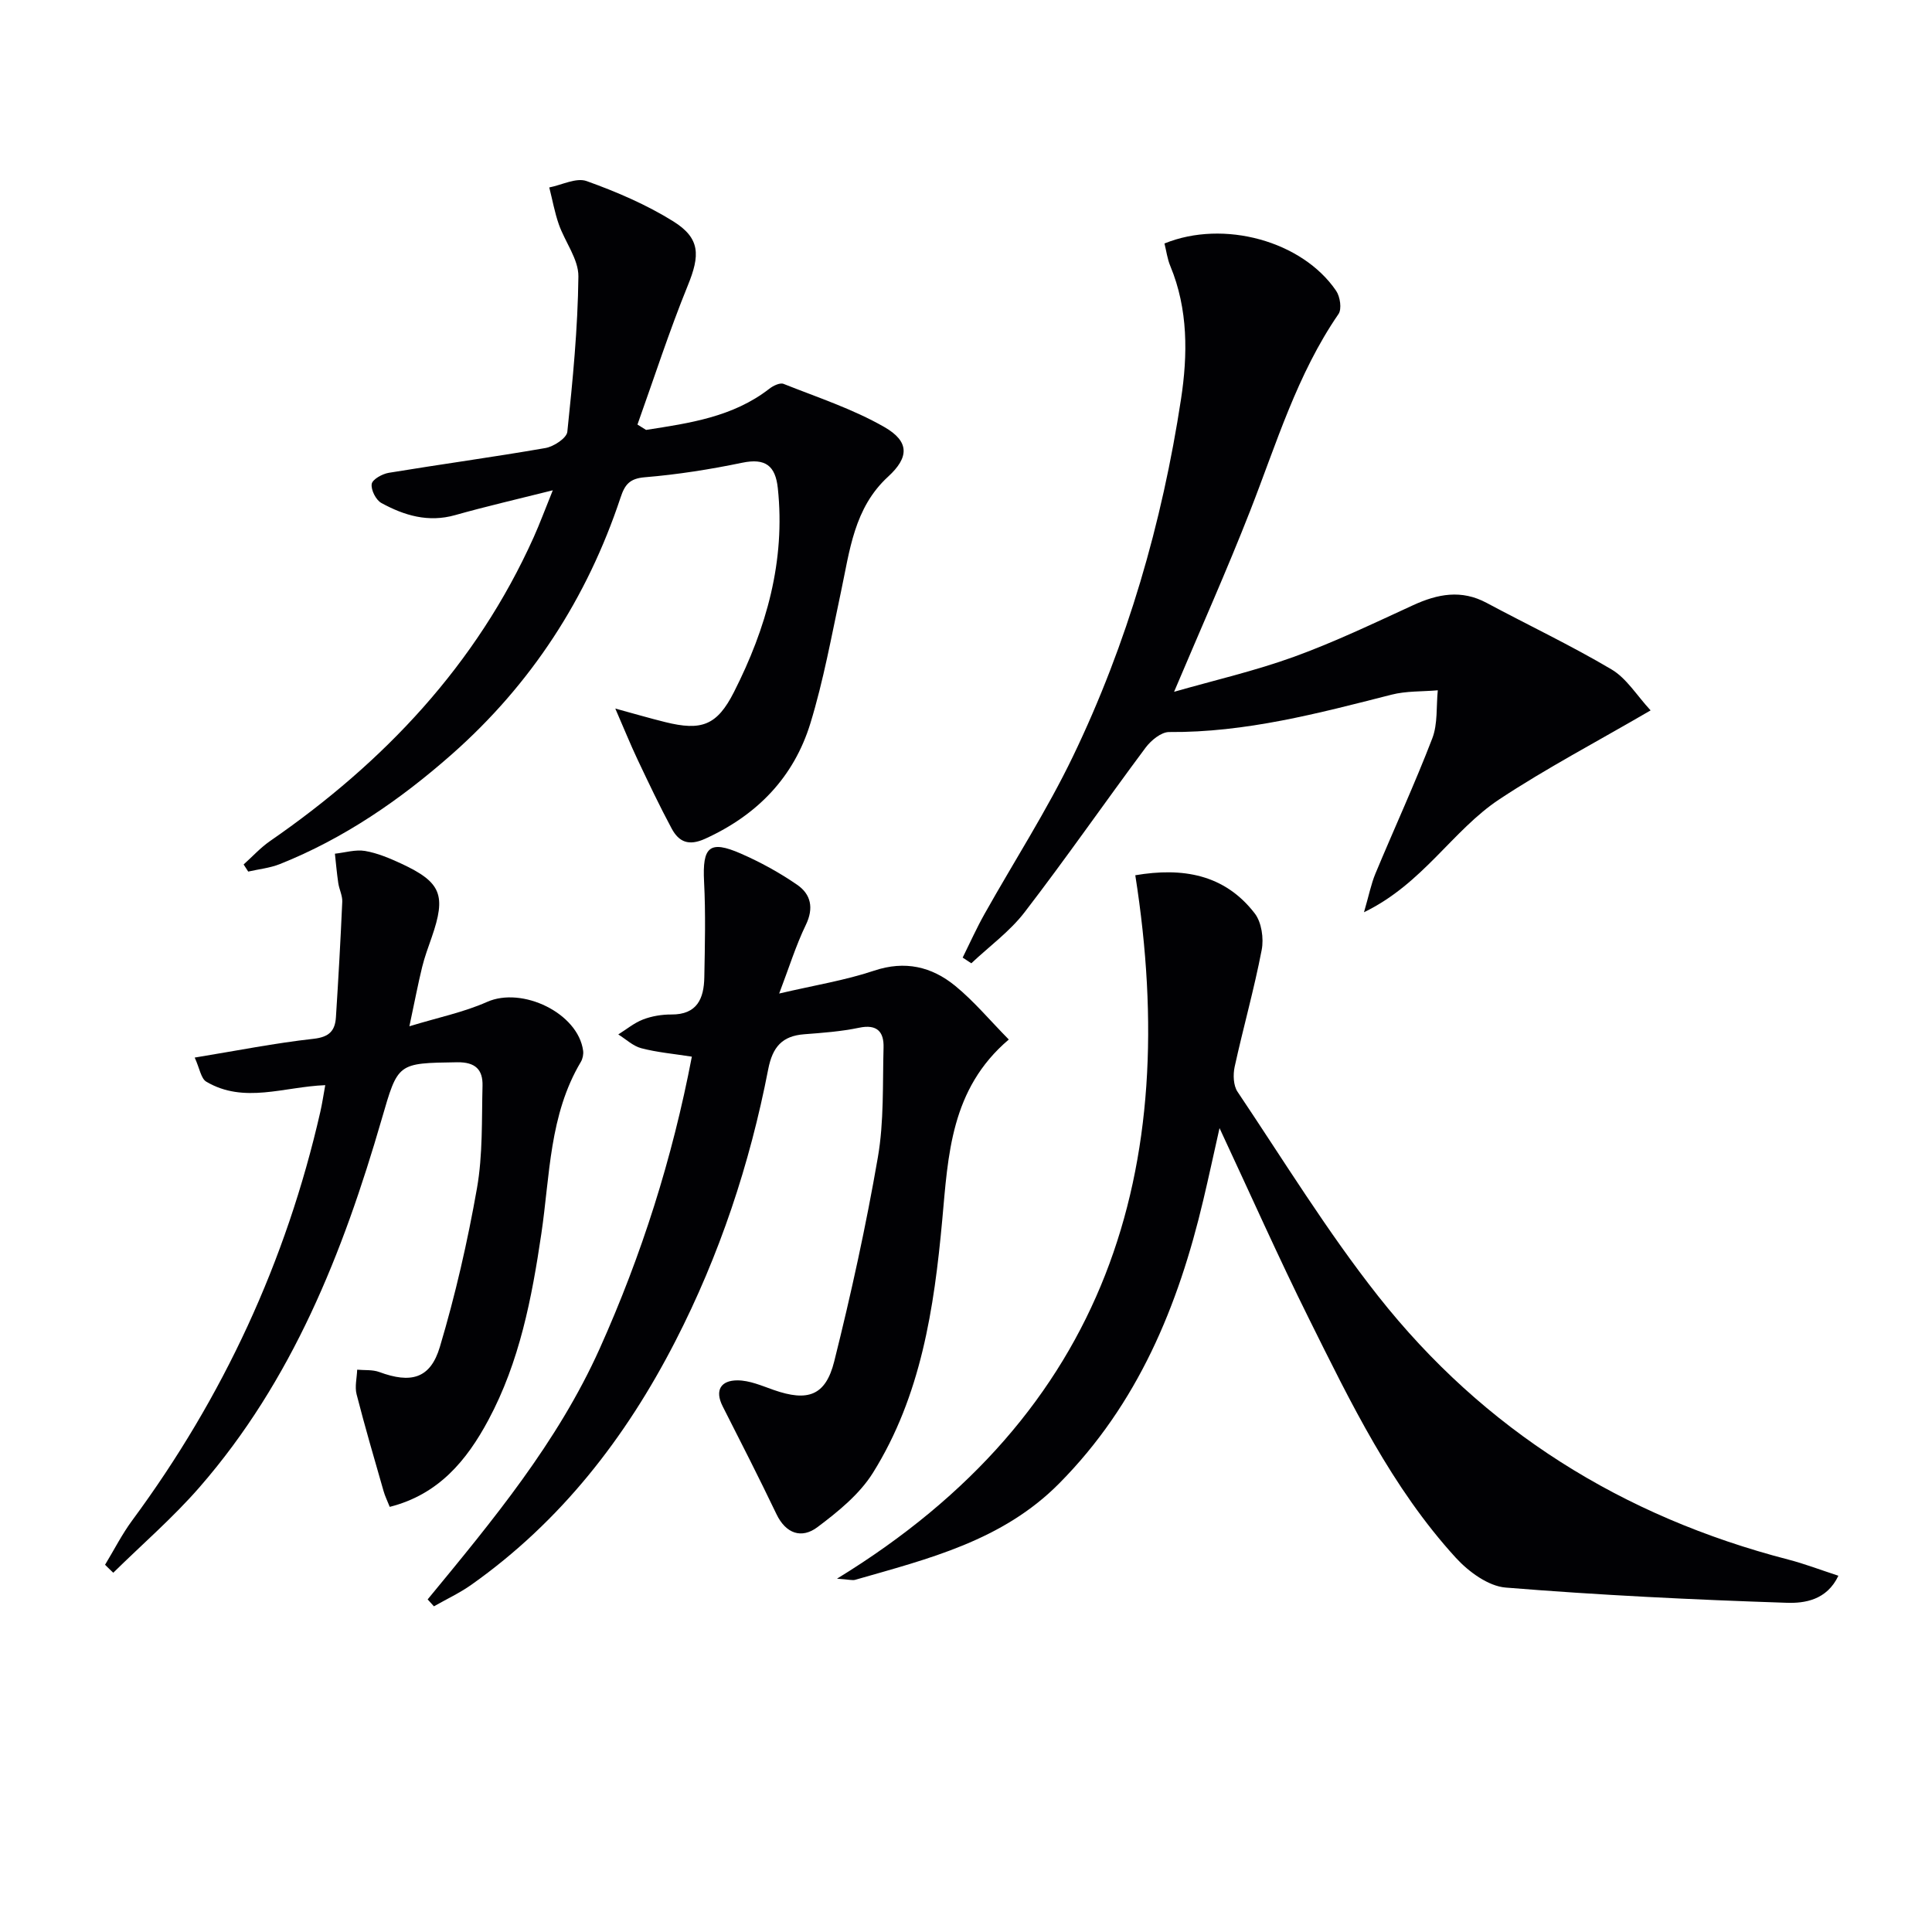
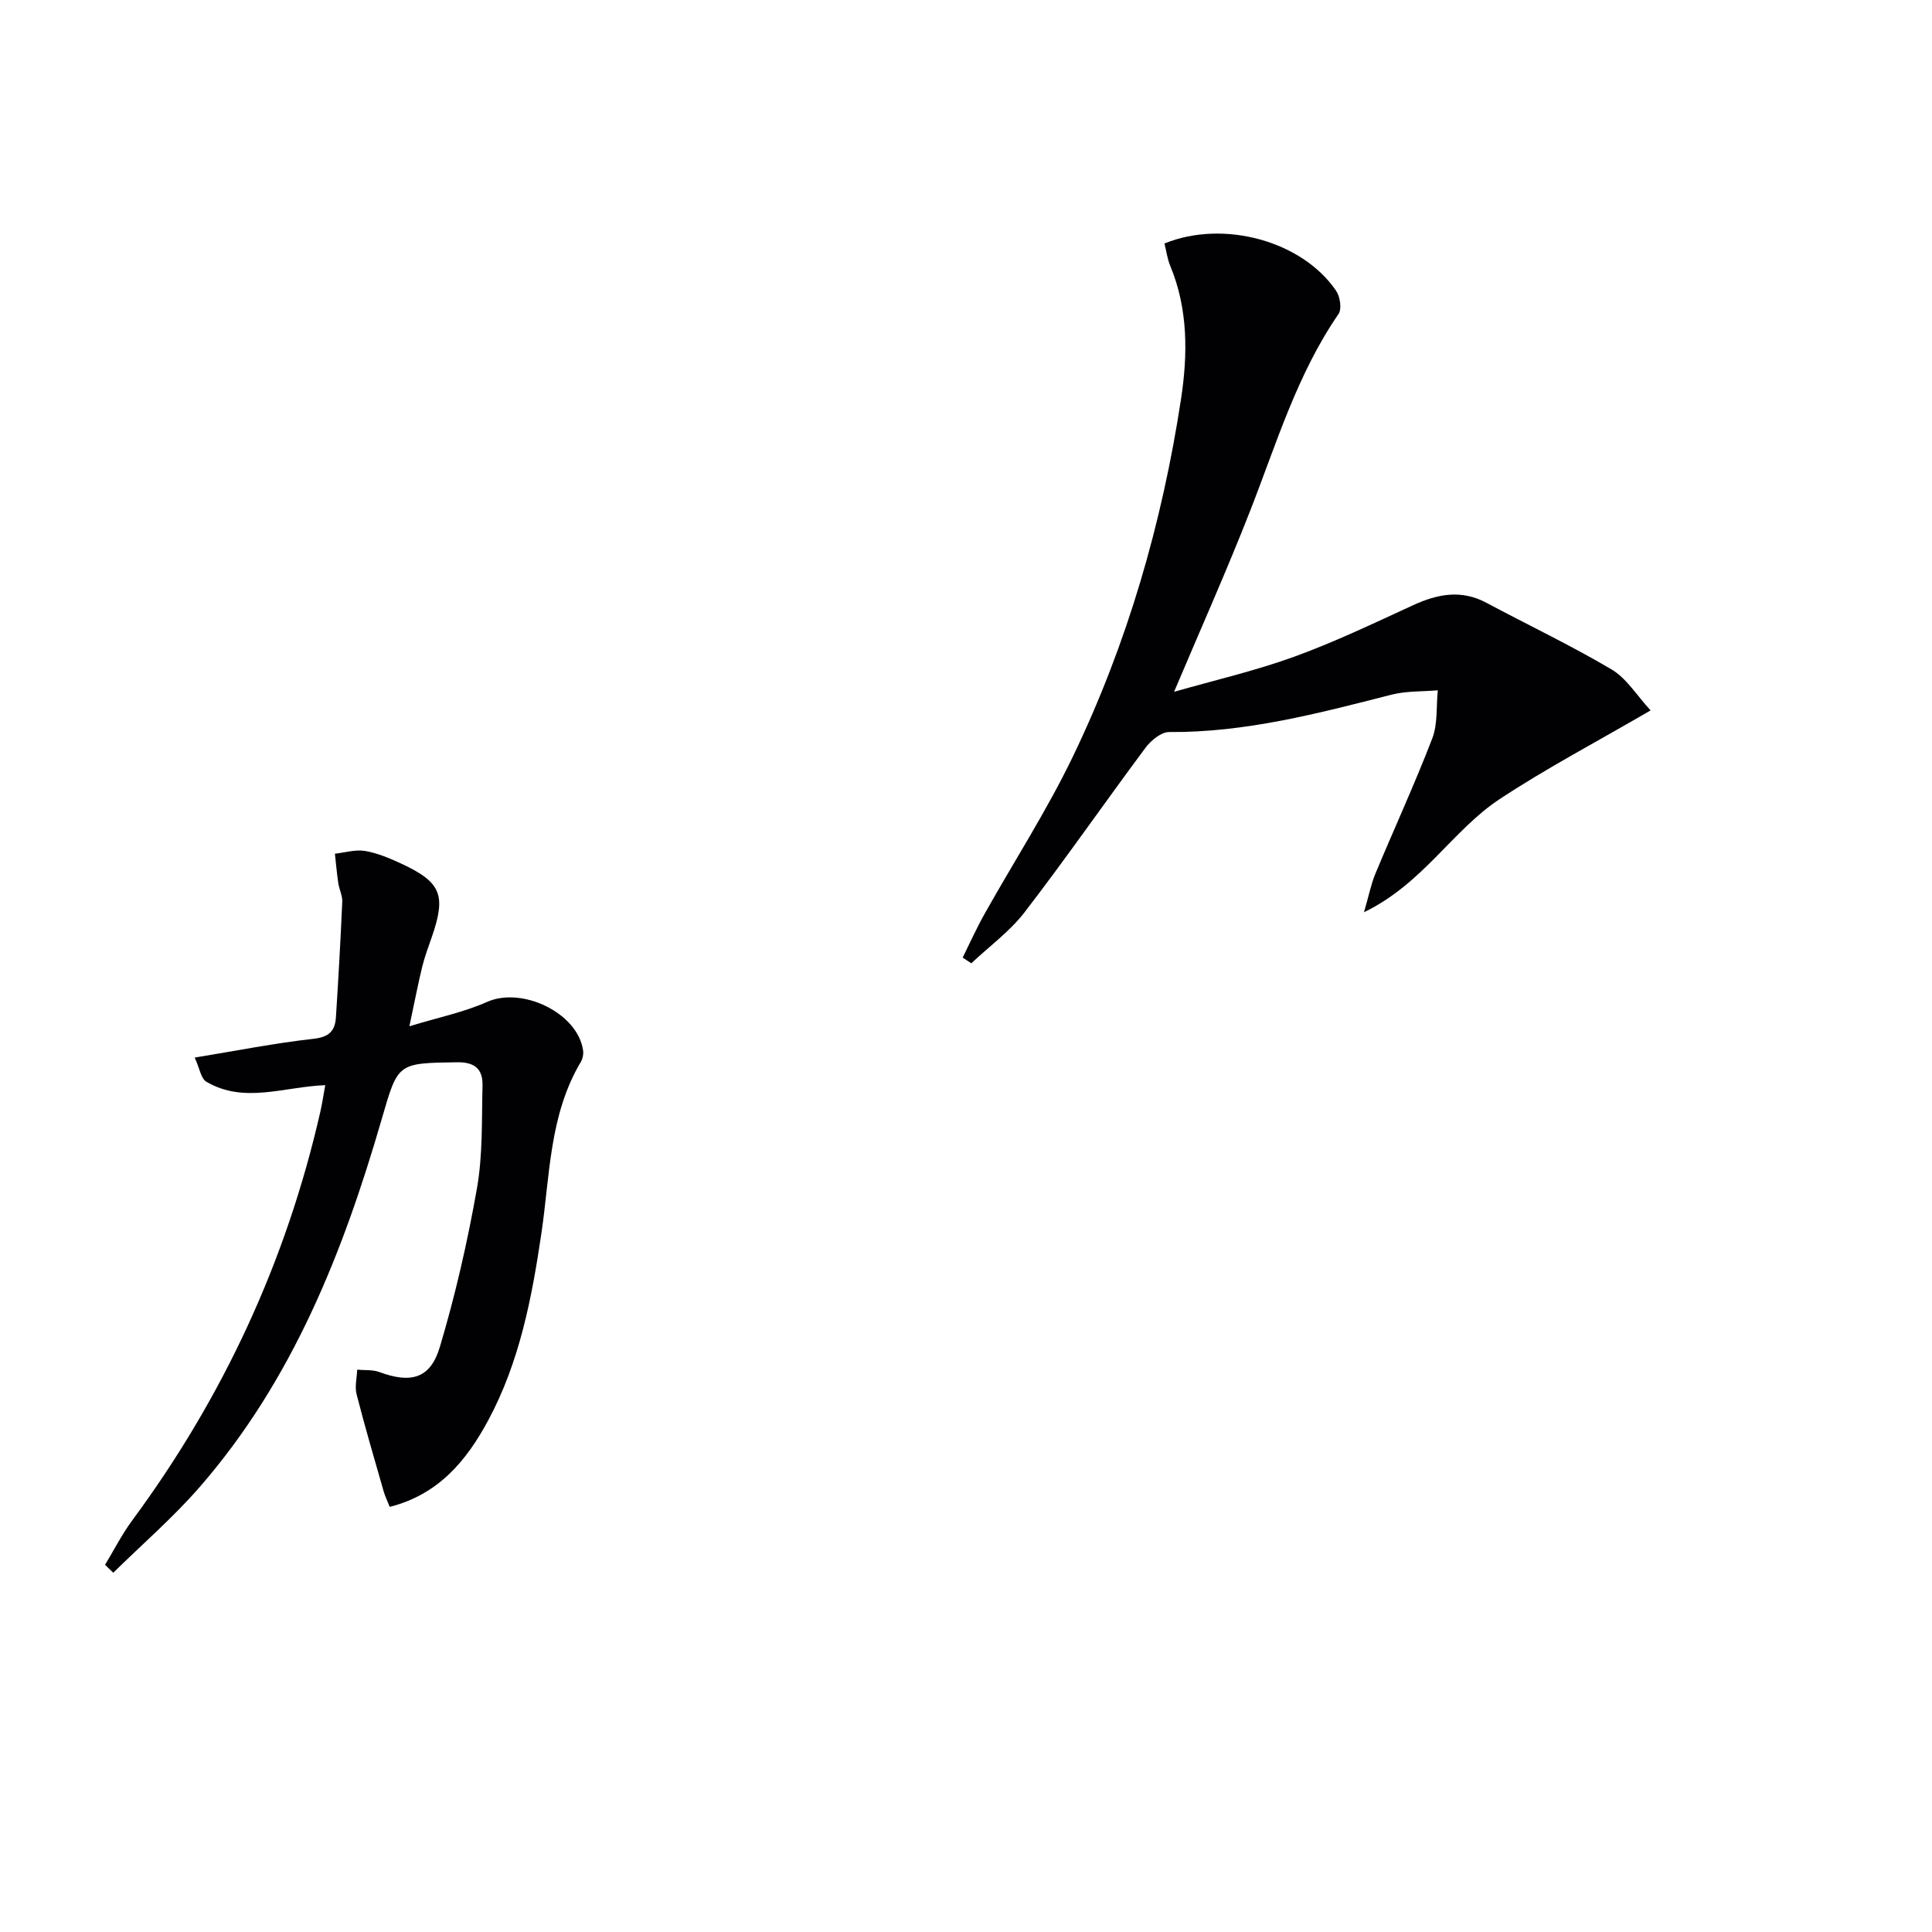
<svg xmlns="http://www.w3.org/2000/svg" enable-background="new 0 0 400 400" viewBox="0 0 400 400">
  <g fill="#010104">
-     <path d="m235.05 181.21c9.75-1.65 18.46-.24 24.73 7.9 1.42 1.84 1.9 5.18 1.44 7.56-1.56 8.13-3.83 16.12-5.6 24.21-.35 1.63-.27 3.87.6 5.16 9.54 14.21 18.52 28.88 29.1 42.29 21.93 27.8 50.62 45.67 84.92 54.56 3.33.86 6.56 2.1 10.38 3.35-2.4 5.07-7.02 5.72-10.68 5.6-19.42-.64-38.84-1.58-58.2-3.15-3.62-.29-7.69-3.29-10.32-6.16-13.28-14.54-21.78-32.14-30.44-49.56-6.28-12.63-12.01-25.53-18.49-39.41-1.25 5.56-2.25 10.22-3.35 14.85-5.19 21.99-13.56 42.29-29.86 58.73-11.75 11.86-27.07 15.59-42.21 19.94-.58.17-1.28-.06-3.78-.23 56.14-34.35 71.33-84.8 61.76-145.64z" />
    <path d="m341.74 147.08c-11.13 6.49-21.54 11.95-31.29 18.39-9.74 6.44-15.81 17.47-28.05 23.4 1.02-3.5 1.47-5.85 2.37-8.01 3.89-9.34 8.14-18.55 11.77-27.99 1.16-3.02.8-6.62 1.14-9.95-3.21.28-6.52.12-9.6.91-15.13 3.86-30.2 7.85-46.02 7.73-1.64-.01-3.74 1.72-4.86 3.21-8.43 11.31-16.47 22.92-25.07 34.1-3.07 3.99-7.32 7.07-11.03 10.57-.6-.39-1.19-.79-1.79-1.18 1.5-3.02 2.88-6.11 4.53-9.04 6.09-10.86 12.89-21.38 18.28-32.57 11.3-23.46 18.48-48.34 22.4-74.04 1.39-9.12 1.5-18.59-2.22-27.53-.62-1.48-.82-3.13-1.21-4.67 12.25-4.99 28.53-.53 35.55 9.81.82 1.21 1.2 3.76.48 4.8-8.6 12.5-12.86 26.88-18.3 40.77-4.83 12.34-10.25 24.45-15.74 37.44 8.31-2.38 16.75-4.32 24.83-7.25 8.41-3.05 16.52-6.94 24.66-10.68 5.09-2.34 10-3.28 15.22-.48 8.61 4.61 17.46 8.8 25.85 13.77 3.11 1.83 5.21 5.36 8.1 8.49z" />
-     <path d="m88.54 331.14c13.42-16.29 26.89-32.5 35.63-51.95 8.67-19.32 15.02-39.29 19.07-60.42-3.77-.59-7.2-.89-10.48-1.75-1.71-.45-3.17-1.87-4.75-2.85 1.7-1.06 3.3-2.4 5.13-3.1 1.82-.7 3.9-1.04 5.86-1.03 5.34.04 6.74-3.31 6.82-7.69.12-6.6.29-13.22-.05-19.81-.37-7.21 1.1-8.66 7.6-5.82 4.07 1.78 8.03 3.95 11.68 6.47 2.83 1.95 3.49 4.8 1.78 8.32-2.06 4.26-3.47 8.84-5.51 14.19 7.3-1.71 13.64-2.72 19.64-4.73 6.42-2.15 11.93-.83 16.78 3.12 3.93 3.21 7.23 7.19 11.12 11.13-12.06 10.25-12.55 23.95-13.78 37.38-1.68 18.3-4.4 36.4-14.34 52.32-2.77 4.44-7.23 8.06-11.51 11.27-3.24 2.43-6.52 1.38-8.48-2.72-3.59-7.49-7.36-14.89-11.12-22.29-1.74-3.43-.29-5.39 3.03-5.39 2.52-.01 5.08 1.13 7.54 1.99 7.02 2.45 10.73 1.23 12.52-5.93 3.49-13.96 6.58-28.05 9.03-42.23 1.29-7.44.97-15.16 1.18-22.76.09-3.23-1.34-4.86-5.05-4.08-3.72.78-7.56 1.06-11.36 1.35-4.59.35-6.57 2.63-7.47 7.25-3.81 19.64-10.08 38.51-19.24 56.33-10.25 19.96-23.72 37.31-42.21 50.39-2.43 1.72-5.16 2.99-7.76 4.47-.42-.48-.86-.96-1.3-1.43z" />
-     <path d="m133.76 89.01c8.97-1.4 17.97-2.66 25.53-8.53.79-.62 2.2-1.3 2.94-1 7.04 2.8 14.34 5.19 20.86 8.93 5.25 3.01 5.13 6.29.79 10.27-7.08 6.49-7.95 15.35-9.78 23.92-1.94 9.08-3.6 18.27-6.31 27.13-3.43 11.2-11.03 19.03-21.81 23.93-3.42 1.55-5.43.64-6.92-2.12-2.51-4.67-4.78-9.47-7.05-14.26-1.48-3.13-2.78-6.35-4.62-10.58 3.97 1.08 7.13 2.01 10.33 2.8 7.53 1.87 10.73.7 14.24-6.22 6.71-13.23 10.68-27.13 9.08-42.2-.49-4.65-2.56-6.27-7.35-5.28-6.65 1.38-13.41 2.45-20.18 3.01-3.16.26-4.15 1.53-5.03 4.2-6.92 20.82-18.49 38.65-34.96 53.18-10.66 9.4-22.29 17.41-35.58 22.71-2.06.82-4.36 1.05-6.55 1.55-.32-.49-.63-.98-.95-1.47 1.81-1.62 3.48-3.47 5.46-4.84 23.6-16.3 42.71-36.47 54.6-62.92 1.26-2.81 2.33-5.71 3.95-9.71-7.48 1.88-13.89 3.35-20.22 5.14-5.56 1.57-10.54.08-15.27-2.51-1.13-.62-2.19-2.72-2-3.94.14-.95 2.19-2.09 3.53-2.31 10.8-1.78 21.65-3.25 32.44-5.13 1.72-.3 4.4-2.06 4.53-3.37 1.12-10.68 2.17-21.41 2.29-32.14.04-3.59-2.78-7.16-4.06-10.82-.86-2.47-1.32-5.07-1.97-7.62 2.6-.51 5.59-2.09 7.73-1.32 6.2 2.22 12.38 4.87 17.95 8.34 5.65 3.53 5.53 7.07 3.01 13.26-3.85 9.45-6.99 19.19-10.43 28.81.6.37 1.19.74 1.78 1.11z" />
    <path d="m21.75 323.97c1.87-3.08 3.51-6.33 5.64-9.21 18.83-25.49 31.87-53.63 38.92-84.53.4-1.73.65-3.5 1.03-5.56-8.56.33-16.82 3.9-24.63-.72-1.11-.66-1.37-2.76-2.4-4.99 8.68-1.42 16.61-3 24.63-3.89 3.23-.36 4.43-1.67 4.61-4.46.51-7.96.96-15.93 1.31-23.9.06-1.27-.62-2.55-.82-3.85-.3-2.03-.48-4.07-.7-6.11 2.09-.23 4.25-.9 6.24-.57 2.57.44 5.09 1.51 7.49 2.62 8.3 3.86 9.34 6.52 6.31 15.26-.71 2.04-1.47 4.07-1.98 6.16-.86 3.51-1.53 7.06-2.64 12.26 5.98-1.83 11.26-2.9 16.07-5.04 7.28-3.24 18.85 2.3 19.9 10.1.1.74-.09 1.66-.47 2.31-6.55 10.99-6.39 23.5-8.18 35.57-1.97 13.33-4.51 26.54-10.96 38.57-4.49 8.38-10.31 15.43-20.43 17.99-.47-1.2-.98-2.21-1.28-3.28-1.91-6.66-3.86-13.31-5.58-20.02-.41-1.59.06-3.4.12-5.1 1.53.14 3.18-.03 4.57.48 6.54 2.42 10.58 1.41 12.55-5.2 3.21-10.76 5.73-21.78 7.68-32.84 1.22-6.94.97-14.15 1.15-21.24.08-3.29-1.44-4.9-5.24-4.85-12.4.19-12.24.08-15.63 11.77-8.01 27.64-18.5 54.14-37.71 76.2-5.49 6.31-11.89 11.83-17.87 17.72-.57-.53-1.13-1.09-1.7-1.65z" />
  </g>
</svg>